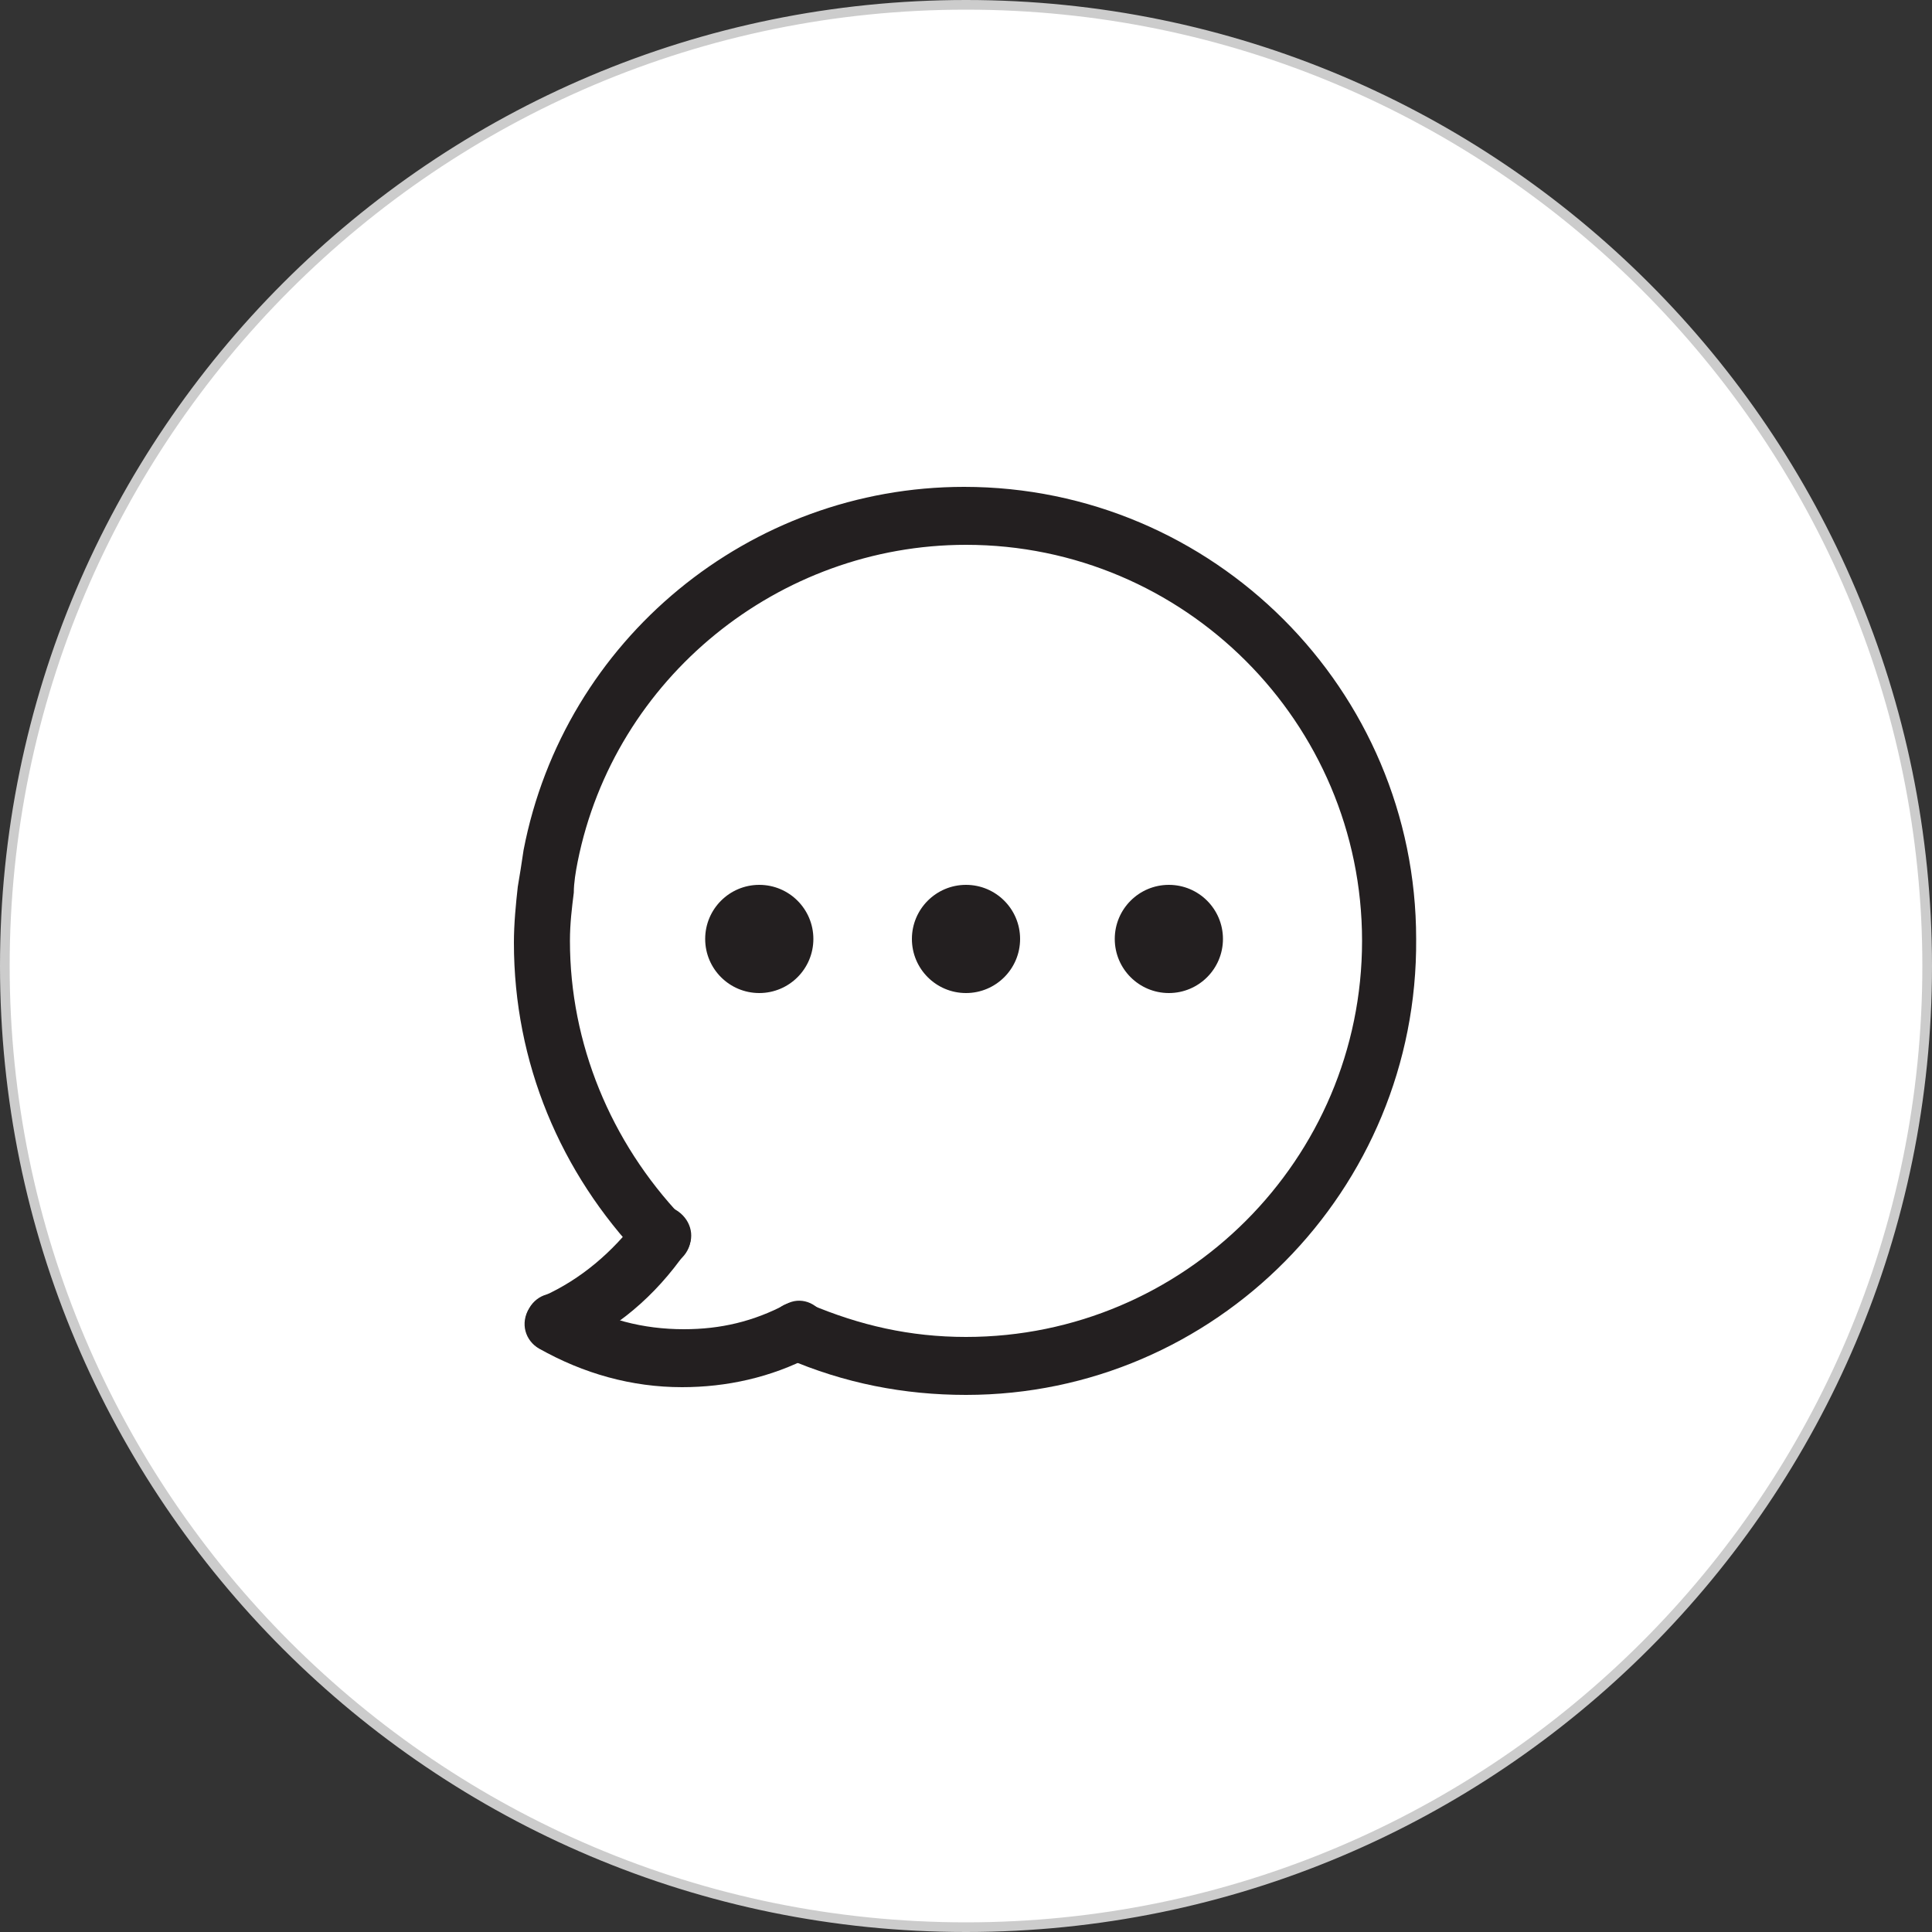
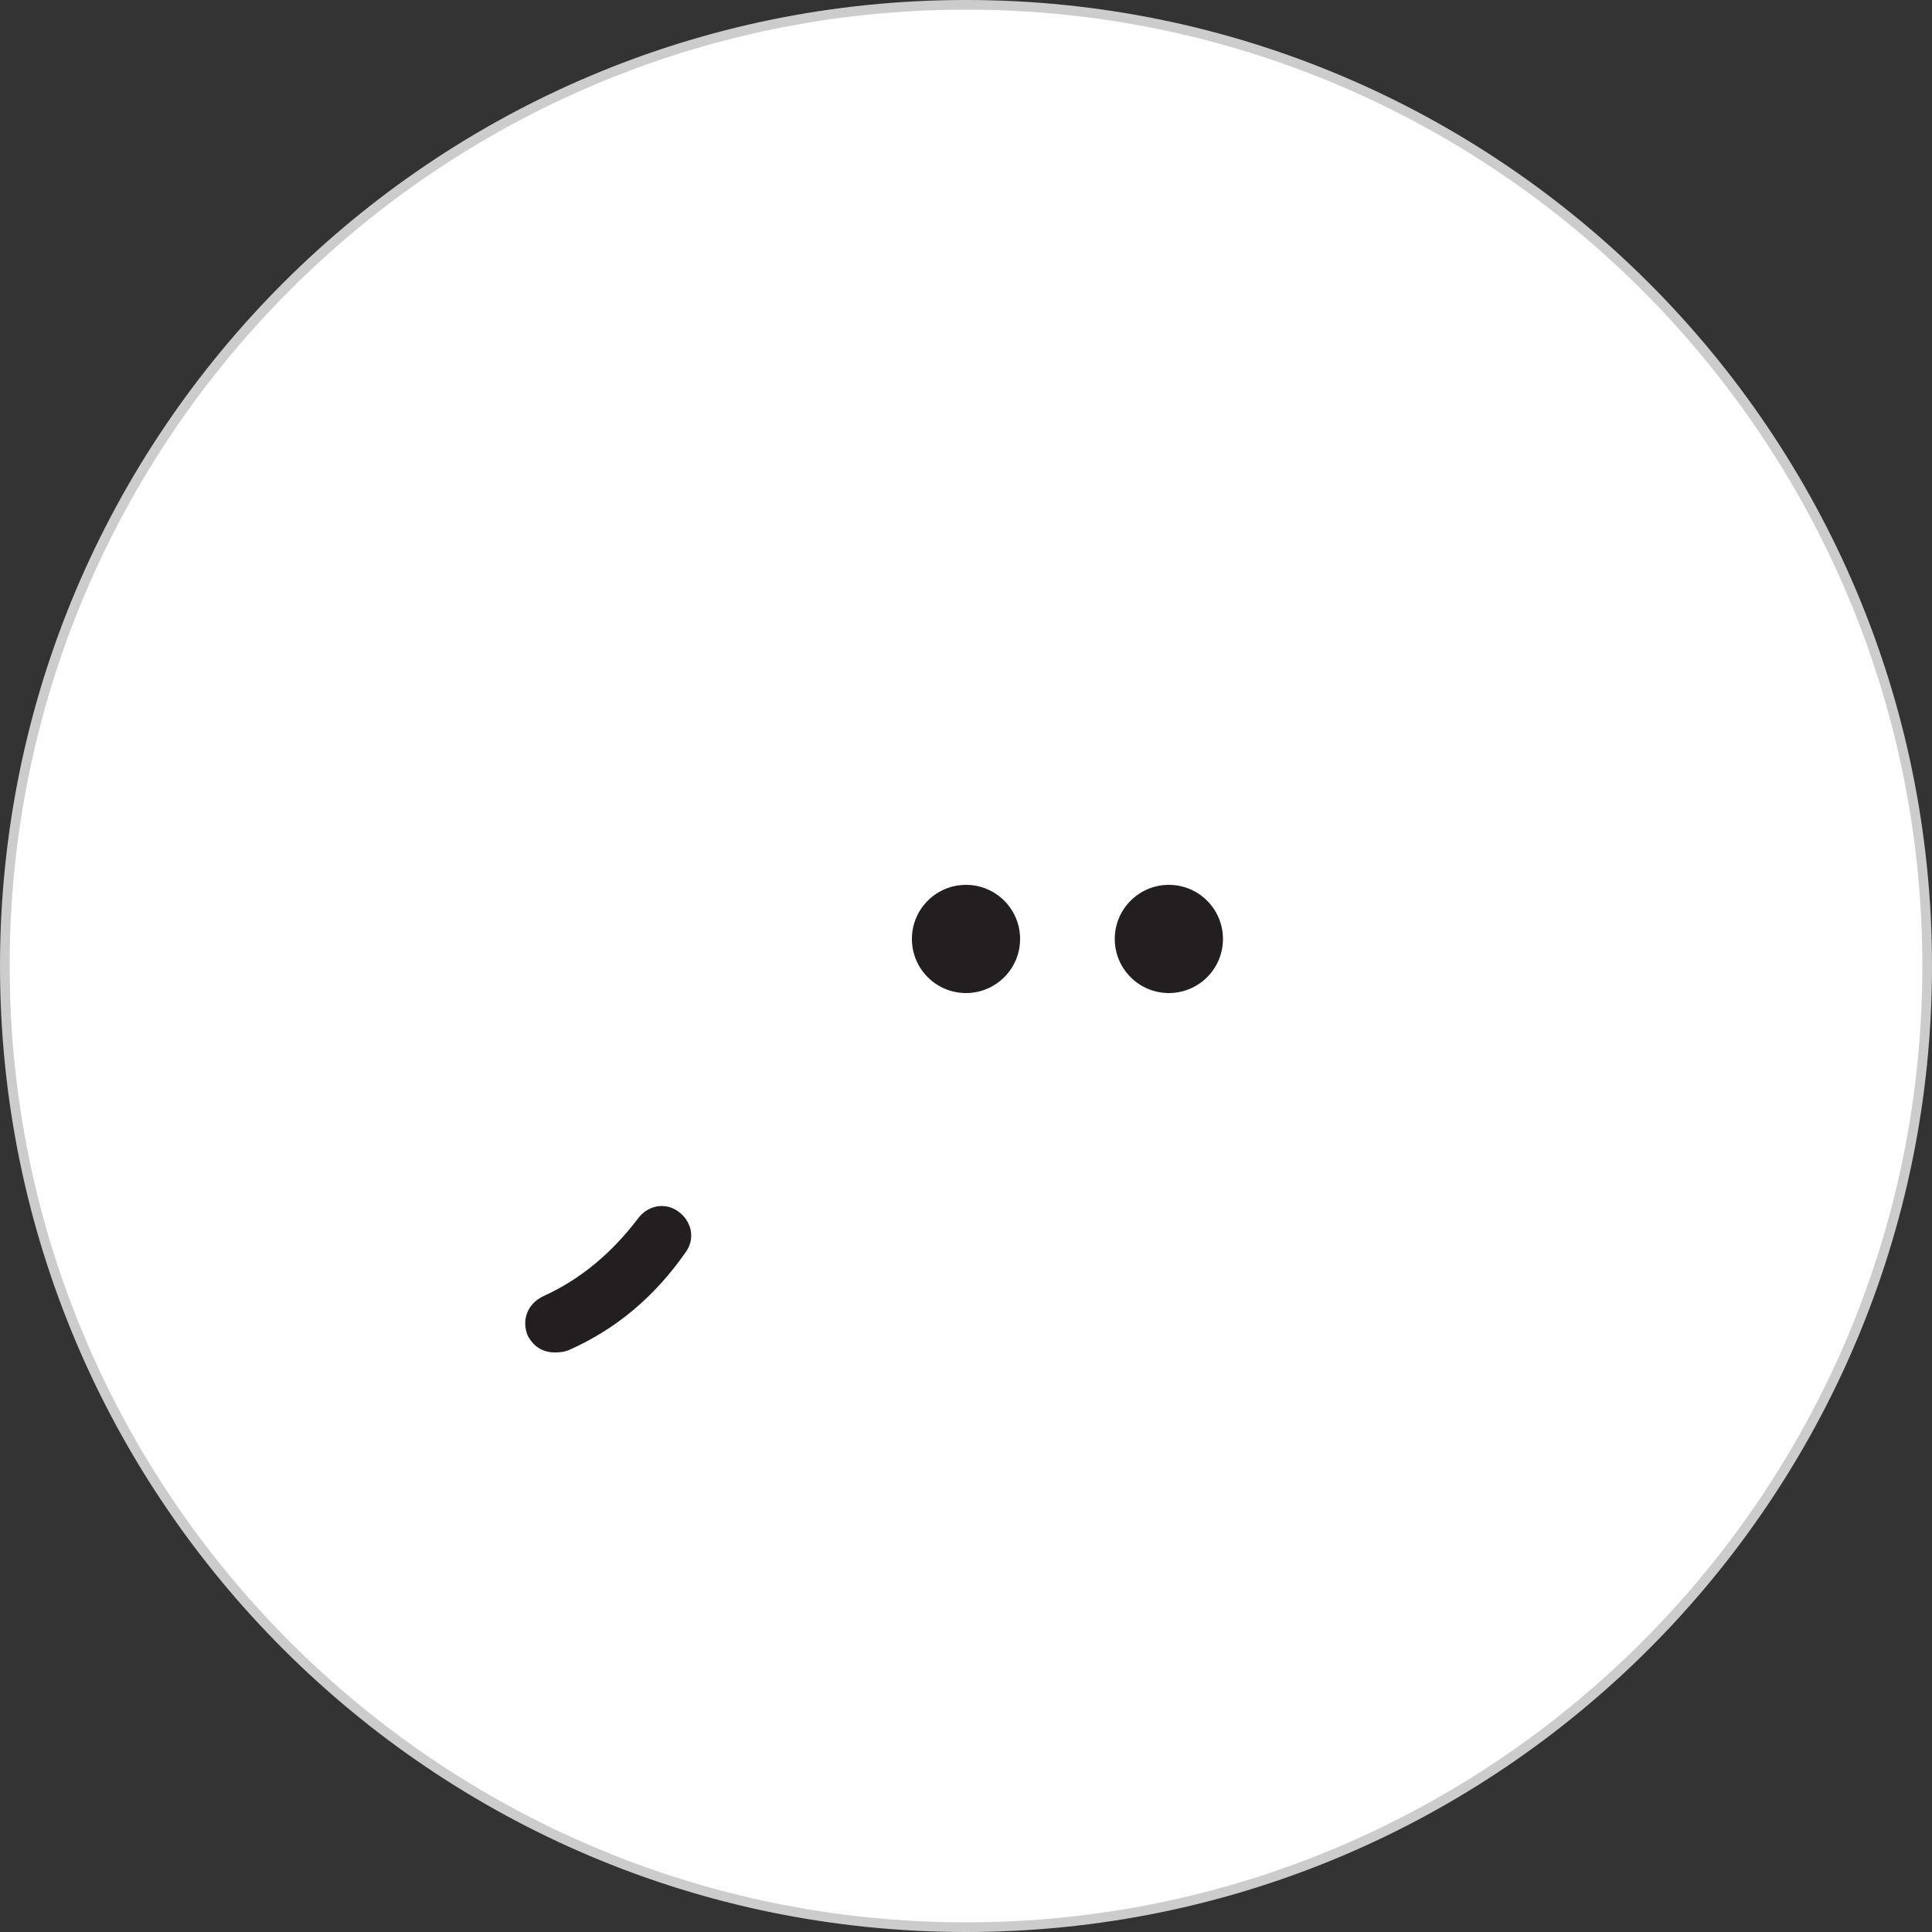
<svg xmlns="http://www.w3.org/2000/svg" version="1.1" id="Layer_1" x="0px" y="0px" viewBox="-49 101 100 100" style="enable-background:new -49 101 100 100;" xml:space="preserve">
  <rect x="-49" y="101" width="100" height="100" fill="#333333" stroke="none" />
  <style type="text/css">
	.st0{fill:#778BB6;}
	.st1{fill:#FFFFFF;}
	.st2{fill:#CCCCCC;}
	.st3{fill:#231F20;}
</style>
  <path id="XMLID_109_" class="st0" d="M-83.1,193.5c0-0.1-0.1-0.2-0.2-0.2c-0.1,0-0.2,0.1-0.2,0.2s0.1,0.2,0.2,0.2  C-83.2,193.7-83.1,193.6-83.1,193.5L-83.1,193.5z" />
  <path id="XMLID_108_" class="st0" d="M-83.1,194.7c0-0.1-0.1-0.2-0.2-0.2c-0.1,0-0.2,0.1-0.2,0.2s0.1,0.2,0.2,0.2  C-83.2,194.9-83.1,194.8-83.1,194.7L-83.1,194.7z" />
  <path id="XMLID_107_" class="st0" d="M-82,193.5c0-0.1-0.1-0.2-0.2-0.2c-0.1,0-0.2,0.1-0.2,0.2s0.1,0.2,0.2,0.2  C-82.1,193.7-82,193.6-82,193.5L-82,193.5z" />
  <path id="XMLID_106_" class="st0" d="M-82,194.7c0-0.1-0.1-0.2-0.2-0.2c-0.1,0-0.2,0.1-0.2,0.2s0.1,0.2,0.2,0.2  C-82.1,194.9-82,194.8-82,194.7L-82,194.7z" />
  <g id="XMLID_4_">
    <path id="XMLID_17_" class="st1" d="M1,200.8c-27.4,0-49.8-22.4-49.8-49.8s22.4-49.8,49.8-49.8s49.8,22.3,49.8,49.8   C50.8,178.4,28.4,200.8,1,200.8z" />
    <path id="XMLID_14_" class="st2" d="M1,101.5c27.3,0,49.5,22.2,49.5,49.5S28.3,200.5,1,200.5s-49.5-22.2-49.5-49.5   S-26.3,101.5,1,101.5 M1,101c-27.6,0-50,22.4-50,50s22.4,50,50,50s50-22.4,50-50S28.6,101,1,101L1,101z" />
  </g>
  <g>
    <g>
      <g id="XMLID_78_">
        <g>
-           <path class="st3" d="M1,173.2c-3.2,0-6.3-0.6-9.3-1.9c-0.8-0.3-1.1-1.2-0.8-2c0.3-0.8,1.2-1.1,2-0.8c2.6,1.1,5.2,1.7,8.1,1.7      c11.3,0,20.5-9.2,20.5-20.5S12.3,129.2,1,129.2c-9.7,0-18.2,6.9-20.1,16.4c-0.1,0.5-0.2,1.1-0.2,1.6c-0.1,0.8-0.2,1.6-0.2,2.5      c0,5.3,2.1,10.4,5.8,14.3c0.6,0.6,0.6,1.5,0,2.1c-0.6,0.6-1.5,0.6-2.1,0c-4.2-4.4-6.6-10.1-6.6-16.3c0-1,0.1-2,0.2-2.9      c0.1-0.6,0.2-1.2,0.3-1.9c2.1-10.9,11.7-18.8,22.8-18.8c12.9,0,23.4,10.5,23.4,23.4C24.4,162.6,13.9,173.2,1,173.2L1,173.2z" />
-           <path class="st3" d="M-13.7,172.8c-2.6,0-5.1-0.7-7.4-2c-0.7-0.4-1-1.3-0.5-2.1c0.4-0.7,1.3-1,2.1-0.5c1.8,1.1,3.8,1.6,5.9,1.6      c1.9,0,3.6-0.4,5.3-1.3c0.7-0.4,1.6-0.1,2,0.7c0.4,0.7,0.1,1.6-0.7,2C-9.1,172.3-11.4,172.8-13.7,172.8z" />
          <path class="st3" d="M-20.3,171c-0.6,0-1.1-0.3-1.4-0.9c-0.3-0.8,0-1.6,0.8-2c2-0.9,3.6-2.3,4.9-4c0.5-0.7,1.4-0.9,2.1-0.4      c0.7,0.5,0.9,1.4,0.4,2.1c-1.6,2.3-3.6,4-6.1,5.1C-19.9,171-20.1,171-20.3,171z" />
        </g>
      </g>
      <circle class="st3" cx="1" cy="149.6" r="2.8" />
      <circle class="st3" cx="11.5" cy="149.6" r="2.8" />
-       <circle class="st3" cx="-9.7" cy="149.6" r="2.8" />
    </g>
  </g>
</svg>